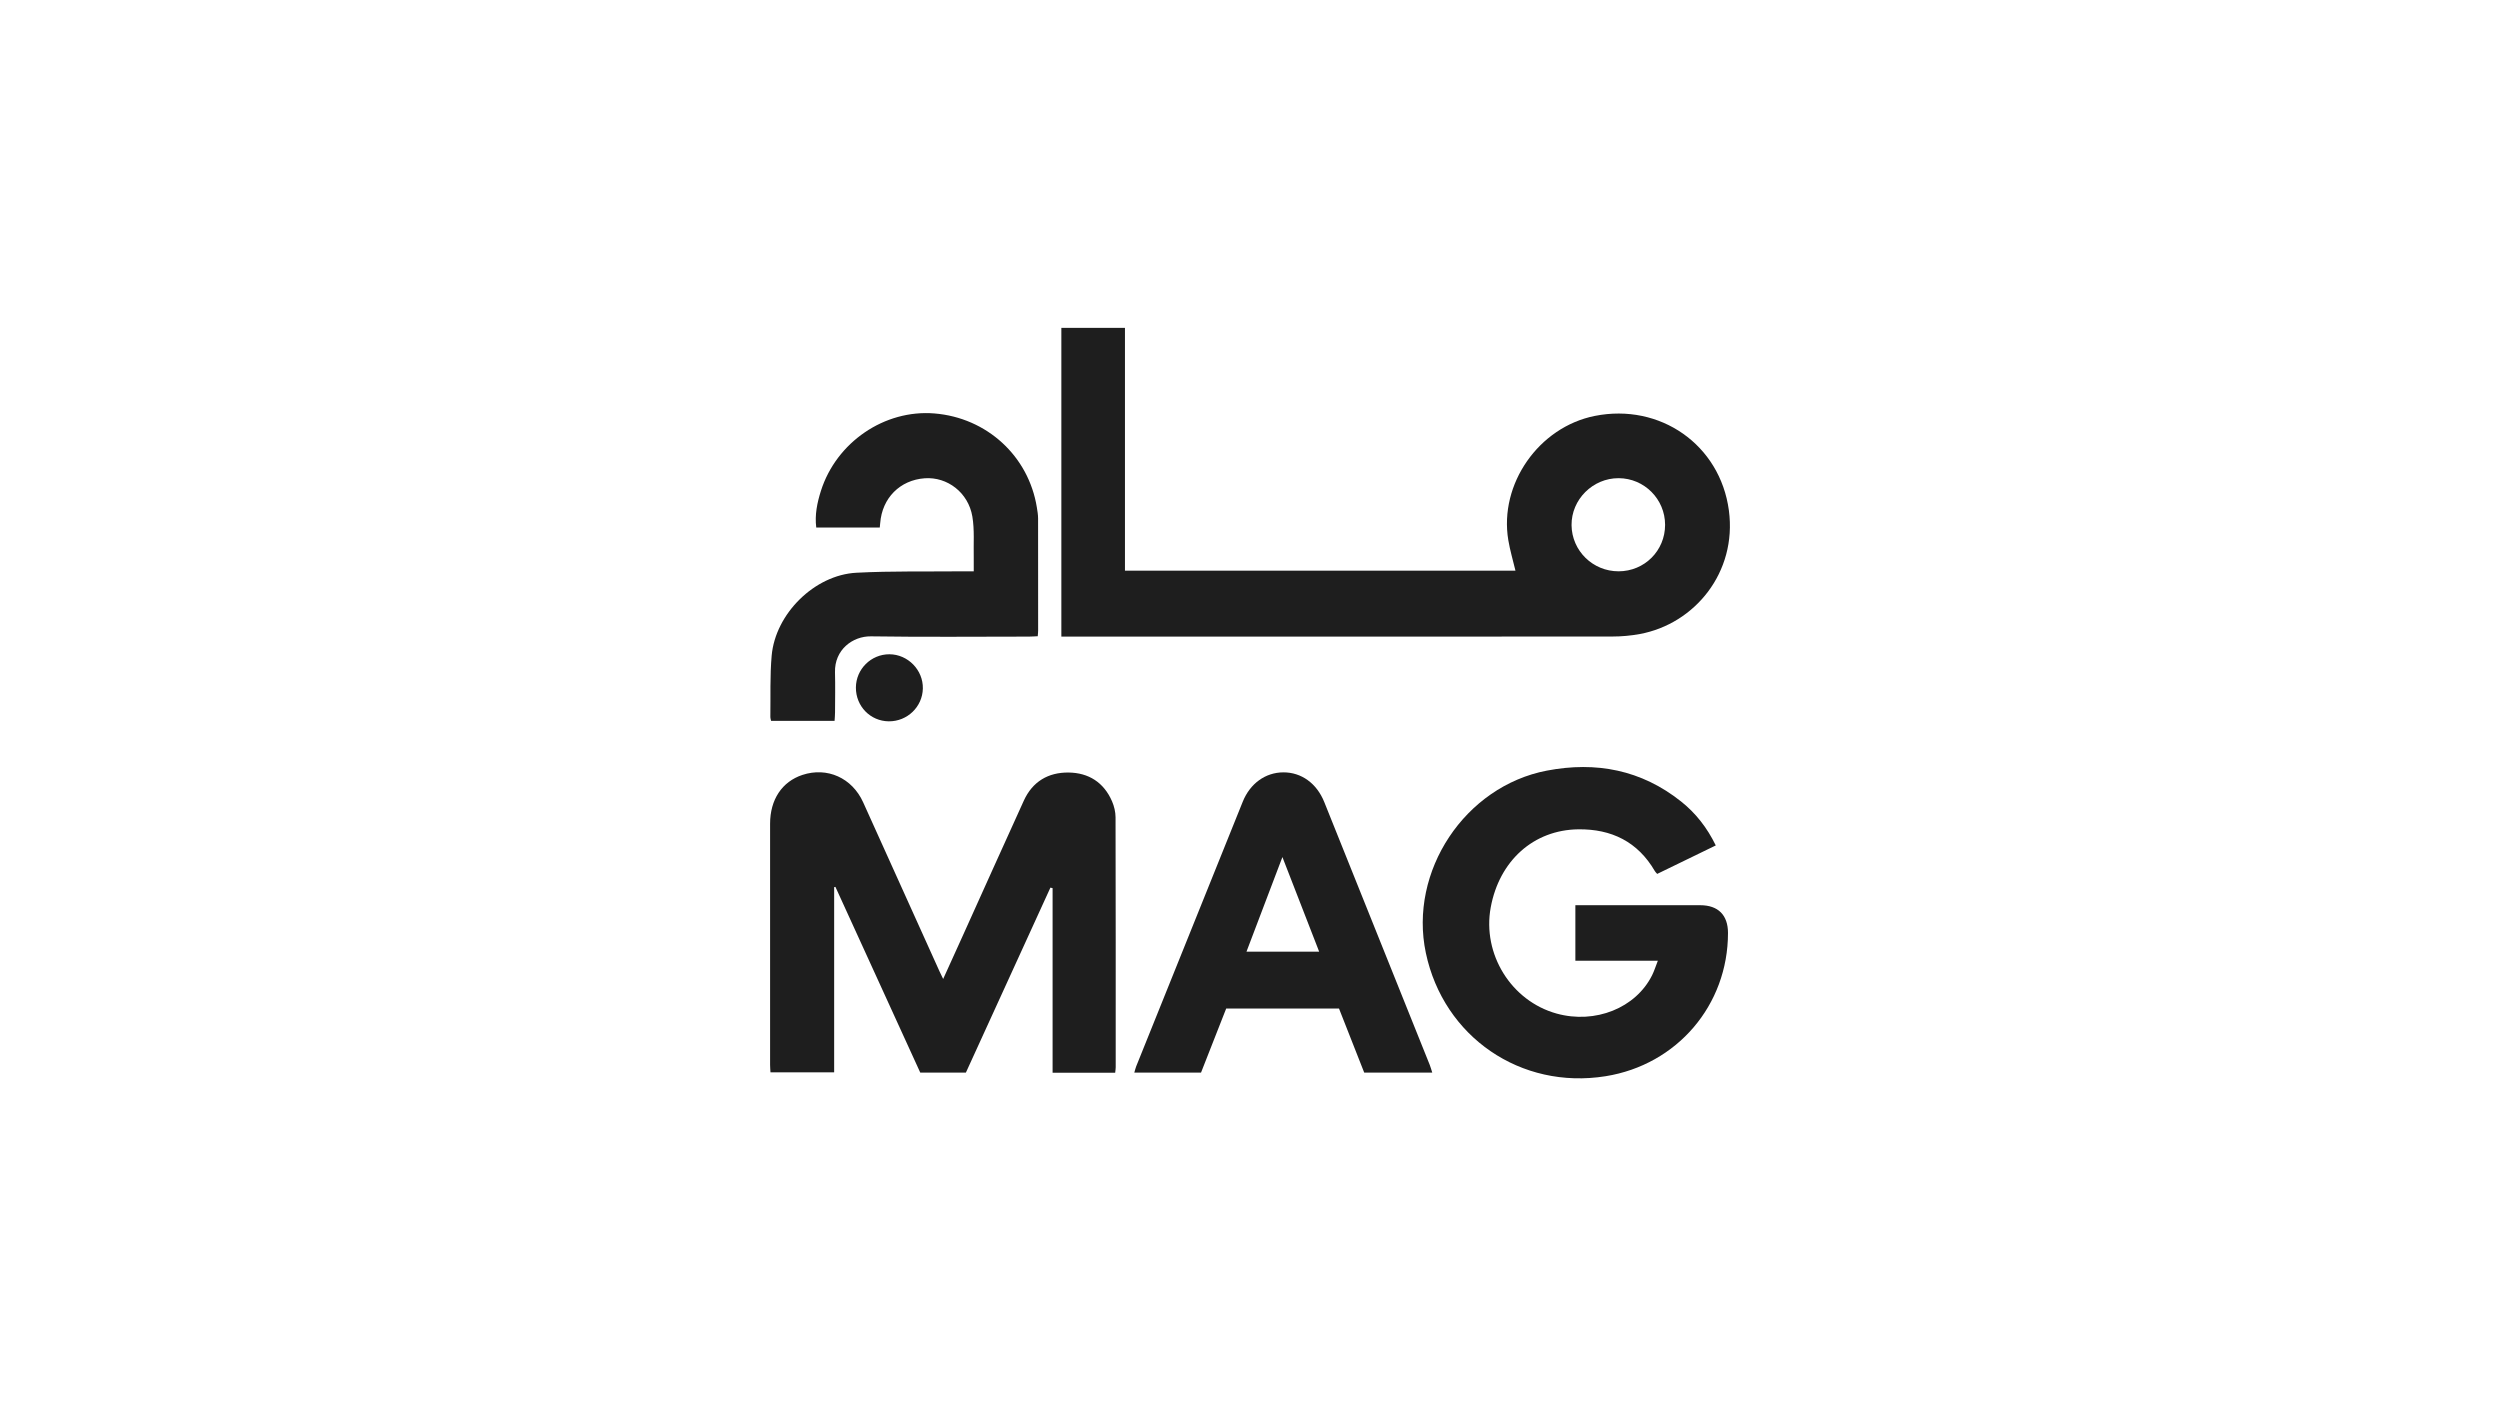
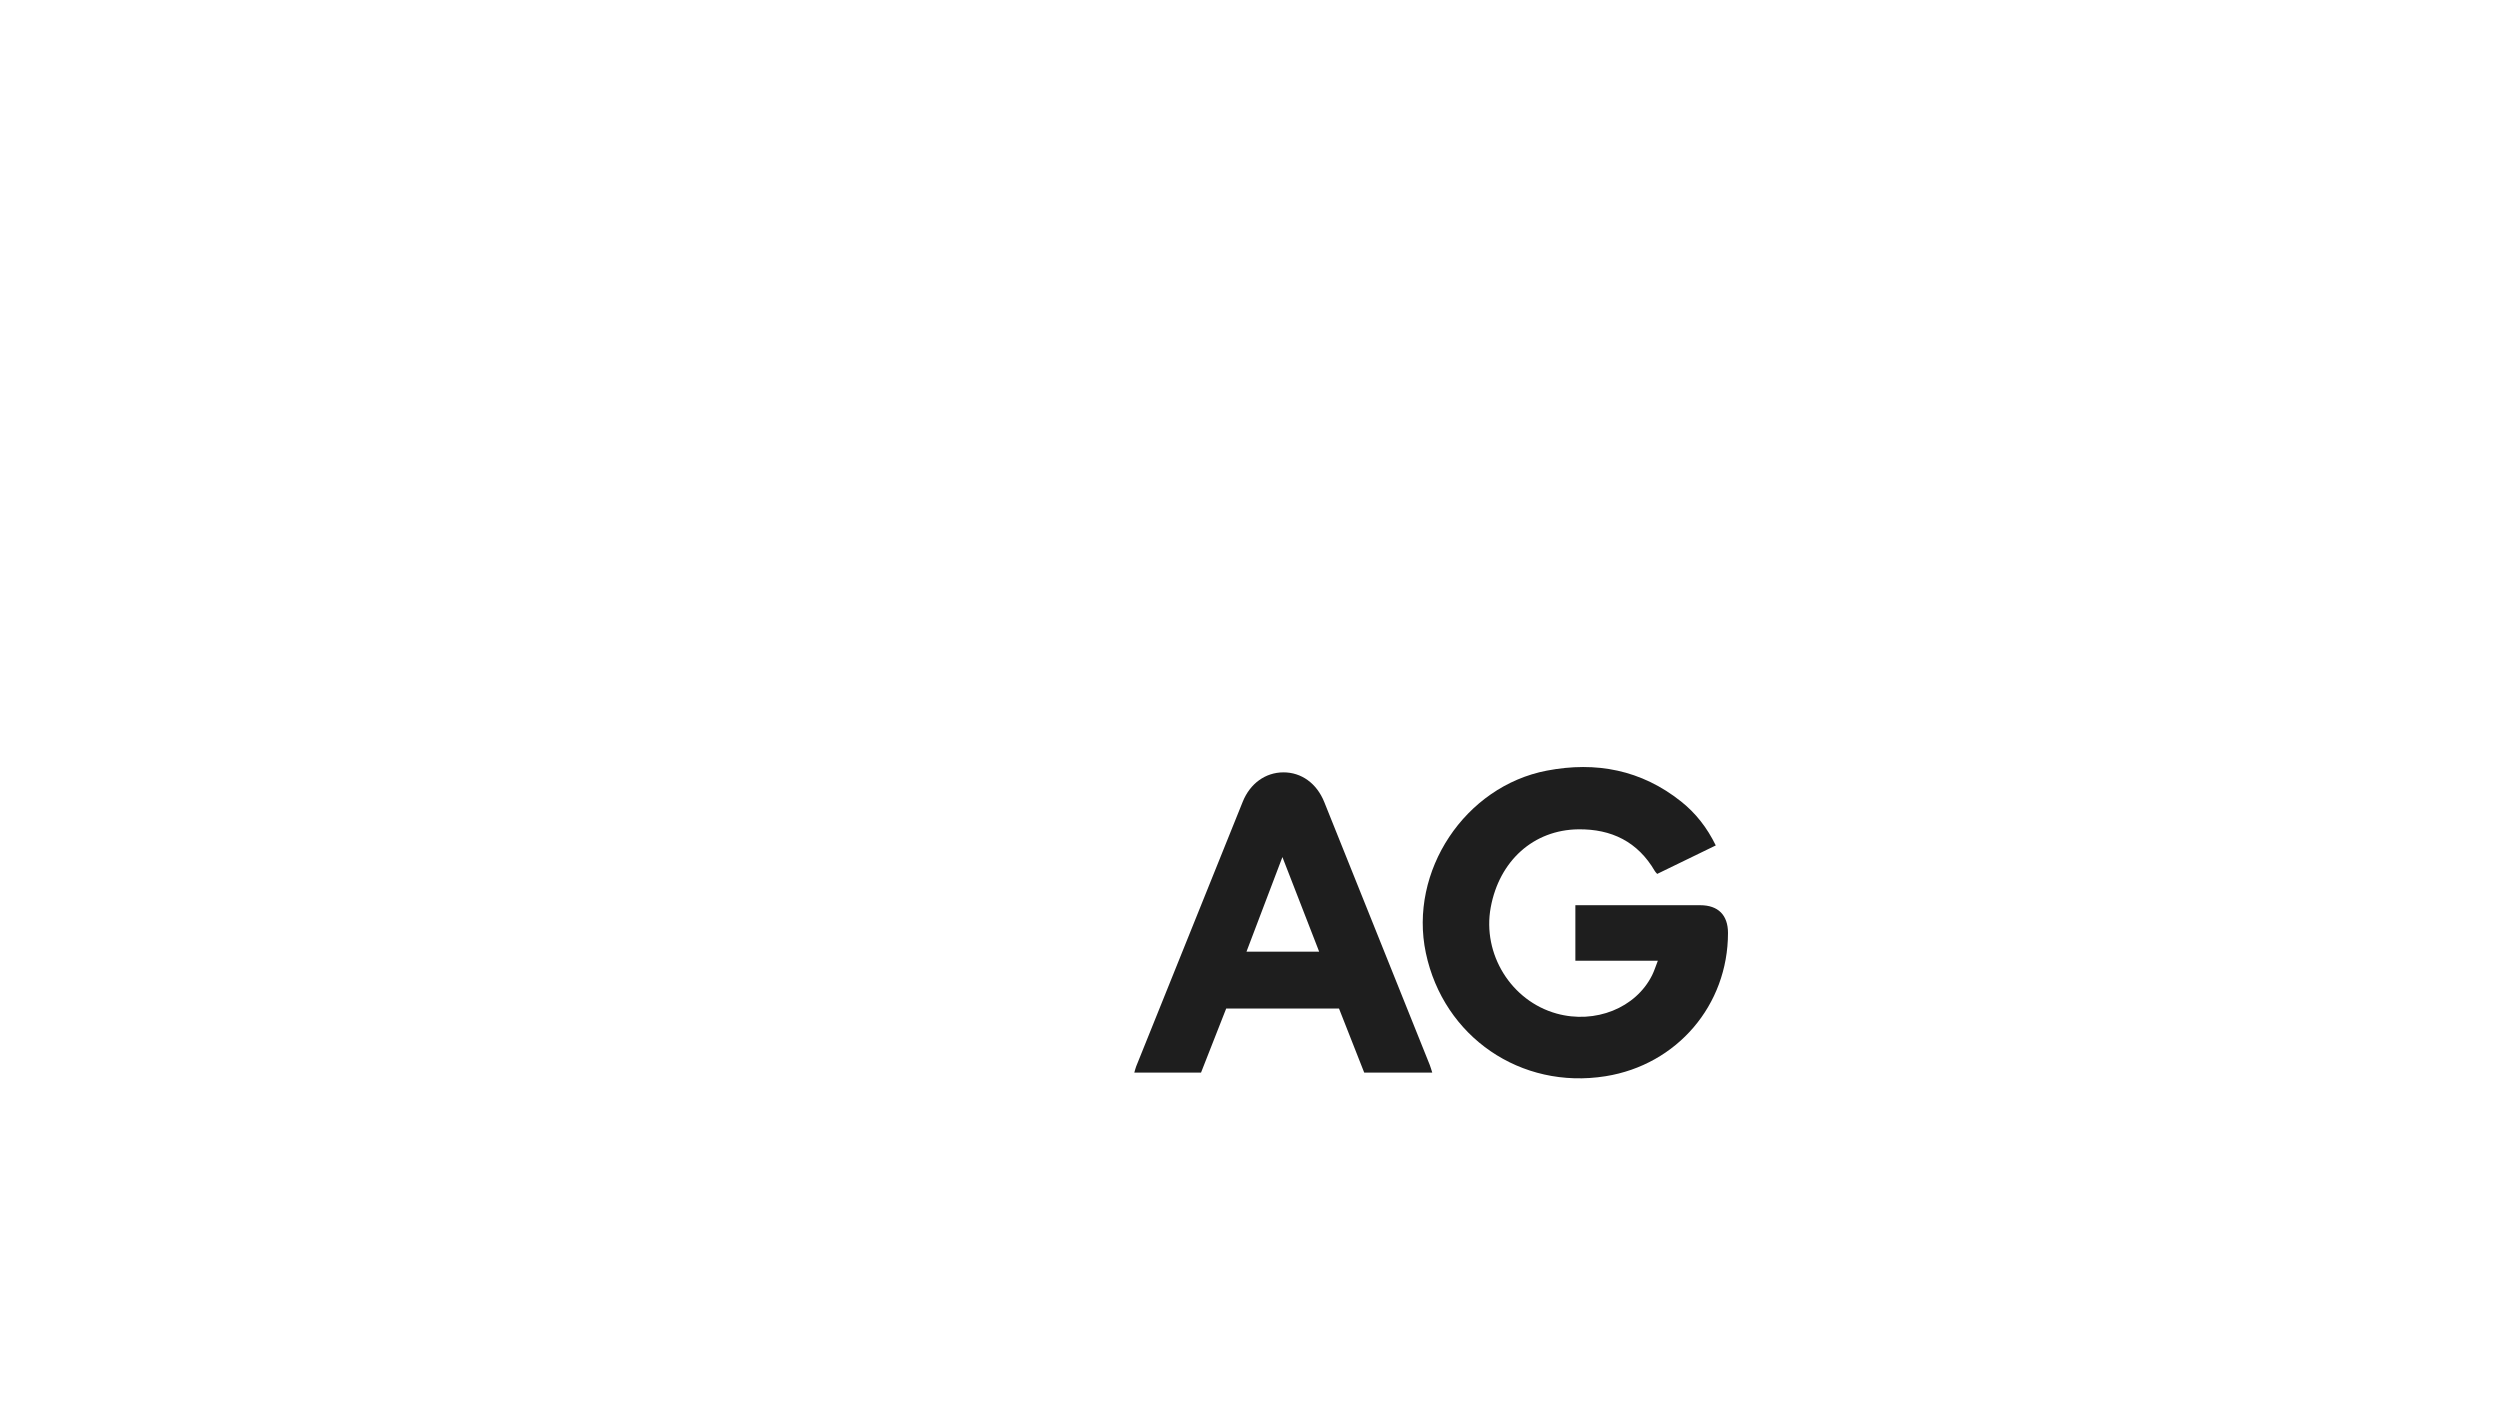
<svg xmlns="http://www.w3.org/2000/svg" id="Layer_1" viewBox="0 0 1920 1080">
  <defs>
    <style>      .cls-1 {        fill: #fff;      }      .cls-2 {        fill: #1e1e1e;      }    </style>
  </defs>
  <rect class="cls-1" width="1920" height="1080" />
  <g>
-     <path class="cls-2" d="M815.12,488.93v-237.11h48.85v186.45h299.9c-1.84-7.76-4.18-15.54-5.5-23.48-7.16-43.06,23.39-86.76,66.42-95.36,50-9.99,96.25,22.02,103,72.62,6.33,47.51-26.23,87.07-68.4,94.88-6.92,1.28-14.06,1.91-21.1,1.92-138.29.11-276.57.08-414.86.08-2.6,0-5.2,0-8.31,0ZM1243.1,438.77c19.9-.05,35.68-15.83,35.69-35.68,0-19.74-15.96-35.78-35.68-35.85-19.85-.07-36.37,16.42-36.16,36.1.21,19.67,16.34,35.47,36.16,35.42Z" />
-     <path class="cls-2" d="M856.46,823.86h-48.07v-141.77c-.56-.13-1.12-.26-1.68-.39-21.6,47.28-43.21,94.56-64.9,142.04h-35.06c-21.71-47.53-43.43-95.07-65.15-142.62-.32.07-.64.14-.97.2v142.21h-48.91c-.11-2.05-.29-3.94-.29-5.83-.01-61.7-.03-123.4,0-185.1.01-18.57,9.2-32.31,24.85-37.47,19-6.26,38.11,2.26,46.61,21.02,19.64,43.35,39.18,86.74,58.77,130.11.72,1.58,1.51,3.13,2.69,5.58,5.23-11.52,10.11-22.25,14.97-33,15.66-34.66,31.22-69.37,46.99-103.98,6.65-14.59,18.71-21.73,34.33-21.56,15.43.17,27.11,7.6,33.39,22.08,1.65,3.8,2.7,8.19,2.71,12.31.17,64.01.13,128.01.12,192.02,0,1.2-.22,2.41-.4,4.17Z" />
    <path class="cls-2" d="M1317.72,649.29c-15.28,7.43-30.04,14.6-45,21.87-.72-.84-1.37-1.42-1.78-2.13-13.13-22.59-33.3-32.43-58.83-32.11-34.26.42-60.63,24.08-67.24,59.96-6.6,35.88,15.75,71.88,50.62,81.54,29.62,8.21,60.8-4.27,73.32-29.43,1.61-3.24,2.69-6.74,4.41-11.14h-63.34v-42.65h6.52c29.78,0,59.57-.01,89.35,0,13.81,0,21.35,7.58,21.35,21.35-.02,55.41-39.12,101.18-93.99,109.98-65.15,10.46-124.44-30.2-138.06-94.66-13.25-62.73,30-128.02,93-140.05,37.75-7.21,72.52-.56,103.03,23.72,11.22,8.93,19.93,20.03,26.62,33.73Z" />
    <path class="cls-2" d="M941.71,774.56c-6.47,16.48-12.86,32.74-19.32,49.2h-51.25c.57-1.9.9-3.38,1.45-4.78,27.26-67.75,54.53-135.5,81.83-203.24,5.66-14.05,17.41-22.49,31.14-22.57,13.9-.08,25.7,8.44,31.48,22.82,27.02,67.27,54.02,134.56,81,201.84.7,1.74,1.17,3.57,1.92,5.9h-52.25c-6.36-16.16-12.81-32.57-19.35-49.17h-86.66ZM1013.12,730.89c-9.4-24.2-18.62-47.93-28.23-72.67-9.41,24.78-18.41,48.48-27.6,72.67h55.83Z" />
-     <path class="cls-2" d="M592.2,553.62c-.24-1.15-.59-1.99-.57-2.83.25-15.76-.38-31.6,1.01-47.26,2.85-32.19,32.98-62,65.08-63.67,27.23-1.41,54.56-.81,81.85-1.09,2.46-.03,4.93,0,8.27,0,0-3.85.07-7.31-.01-10.77-.24-10.43.65-21.06-1.05-31.25-3.09-18.46-19.24-30.7-36.62-29.44-18.99,1.38-32.66,15.15-34.16,34.37-.08,1.04-.2,2.07-.34,3.46h-48.78c-1.23-9.81.71-19.06,3.58-28.13,11.87-37.42,48.88-62.62,87.17-59.49,40.25,3.28,72.33,32.71,78.68,72.19.45,2.79.93,5.61.94,8.42.07,28.72.05,57.45.04,86.17,0,1.22-.16,2.45-.3,4.32-2.31.1-4.54.29-6.77.29-40.43.02-80.86.41-121.28-.2-14.08-.21-28.11,10.29-27.66,27.6.27,10.28.07,20.57.03,30.85,0,2.09-.22,4.17-.35,6.45h-48.74Z" />
-     <path class="cls-2" d="M682.59,553.98c-14.16-.13-25.32-11.58-25.26-25.92.05-14.12,11.63-25.63,25.73-25.58,14.2.05,25.98,12.1,25.69,26.29-.28,14.08-11.96,25.33-26.16,25.21Z" />
+     <path class="cls-2" d="M682.59,553.98Z" />
  </g>
</svg>